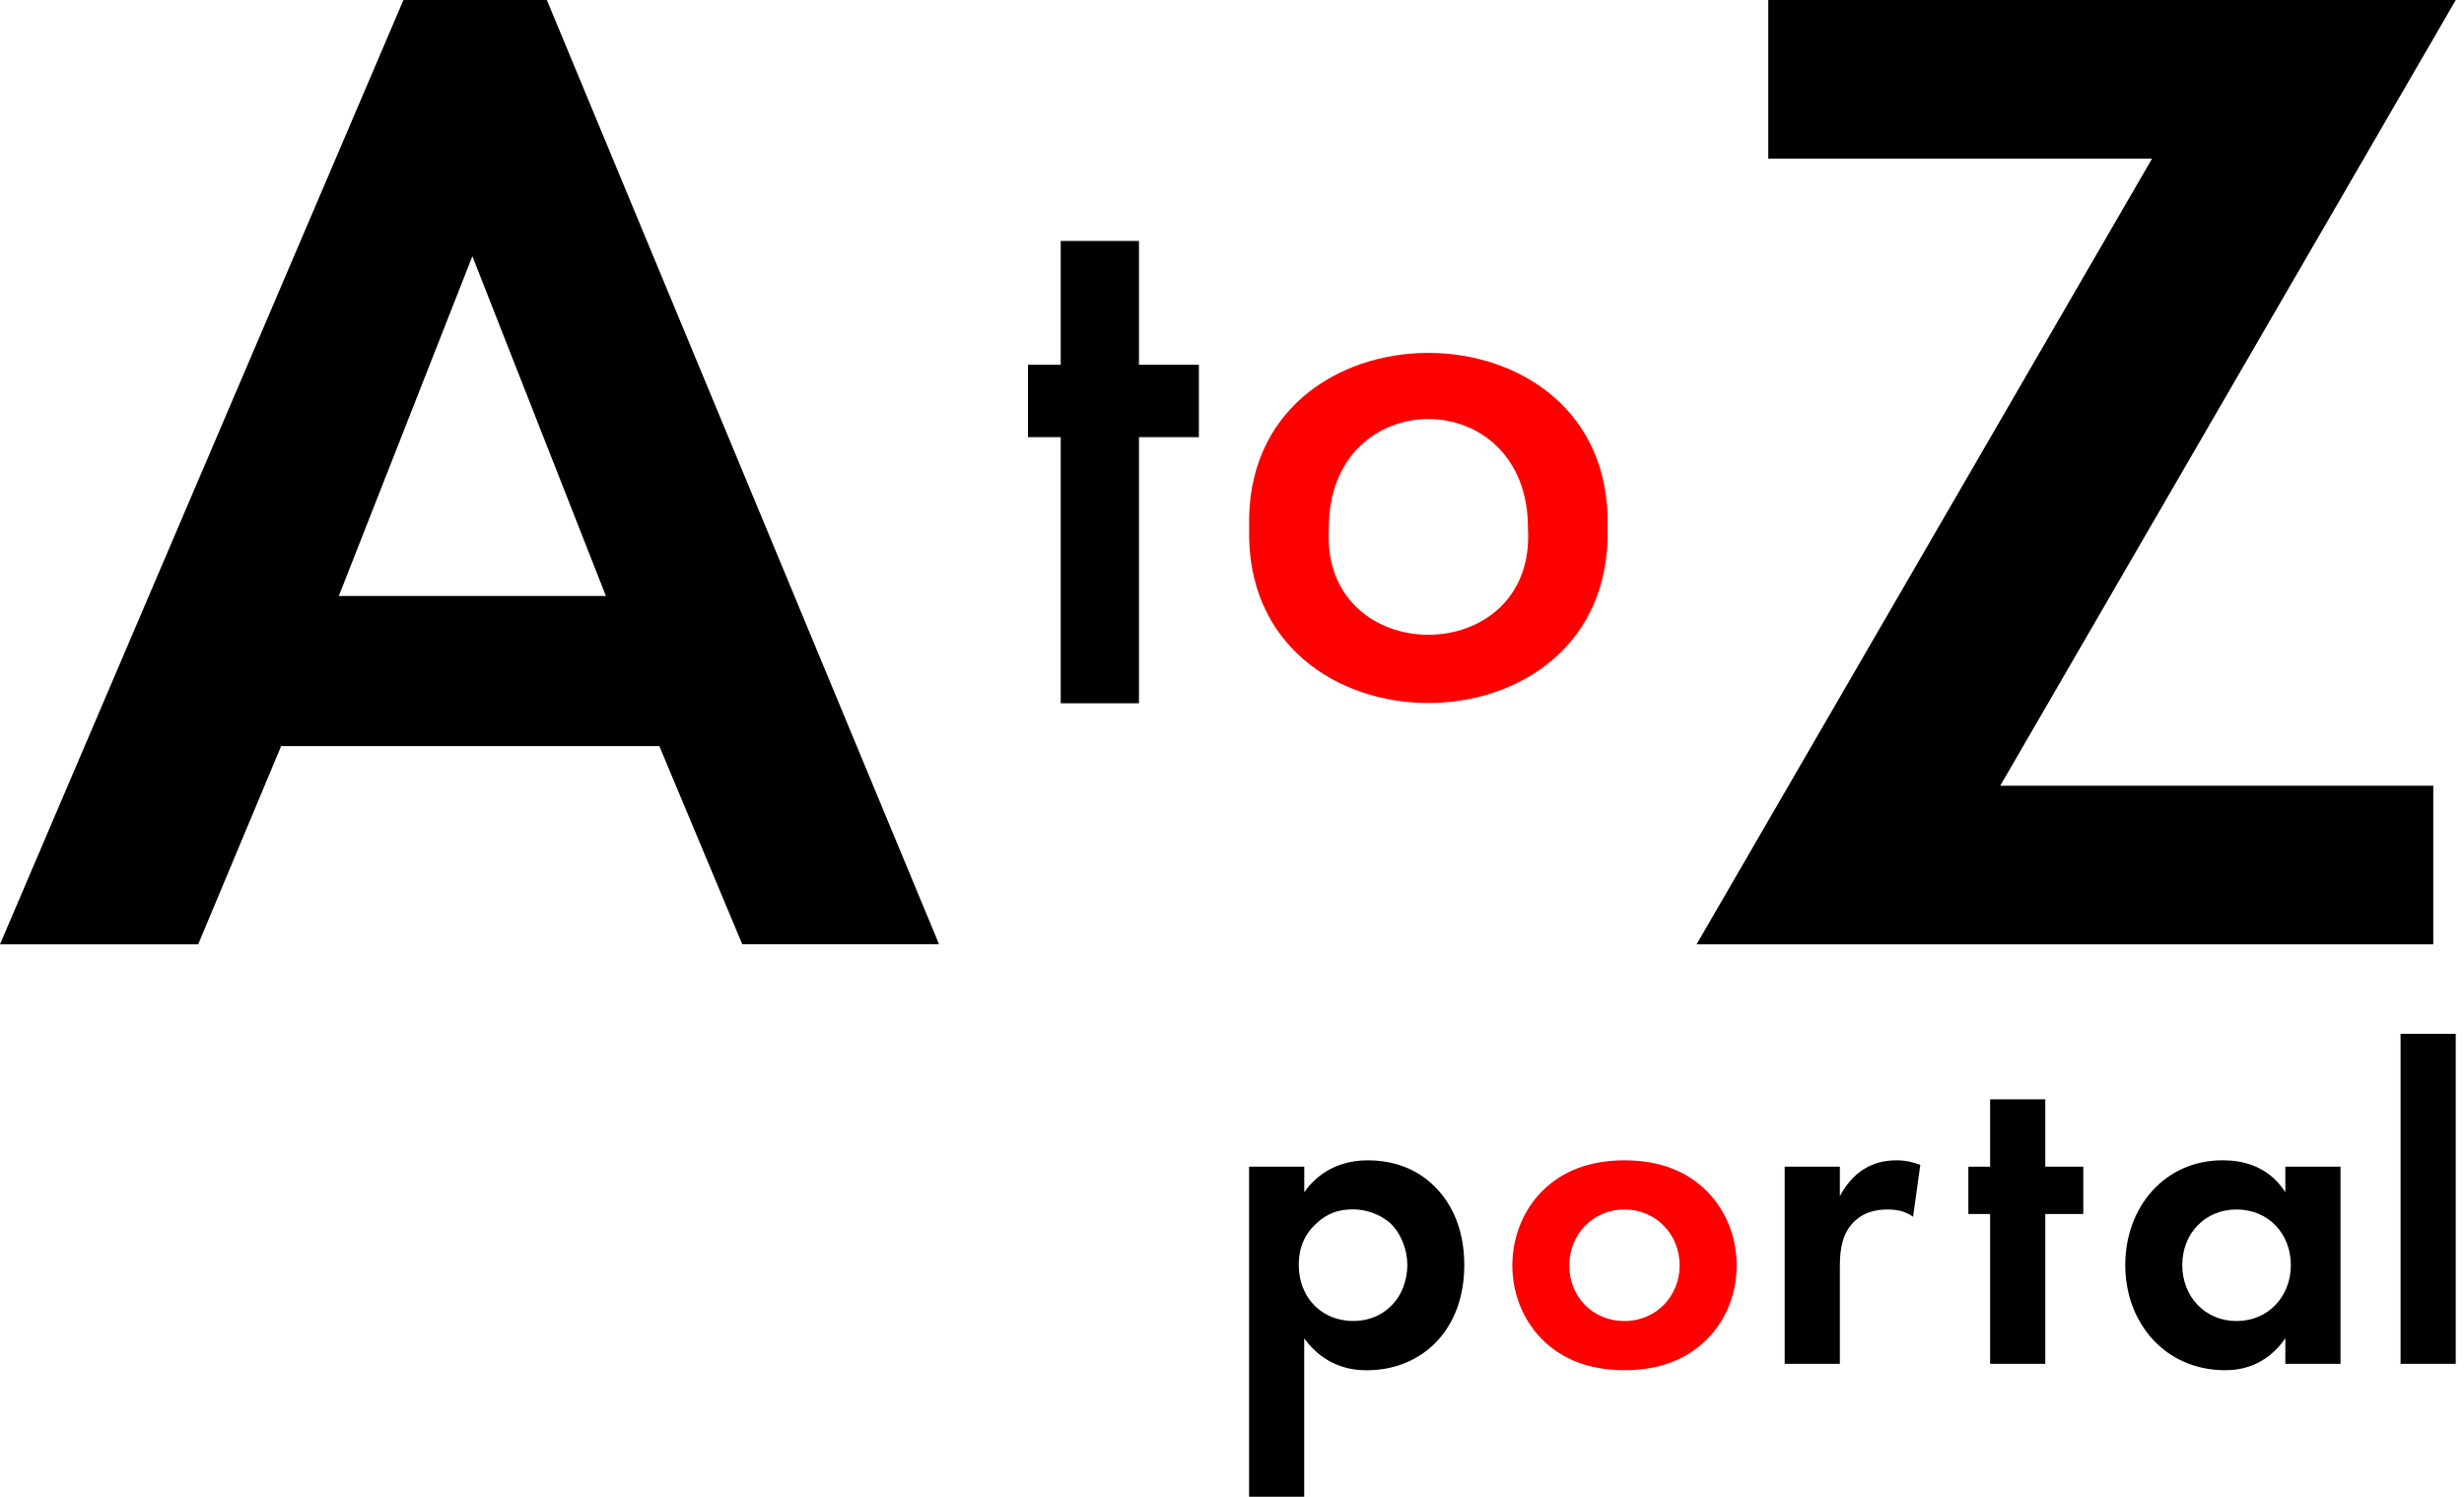
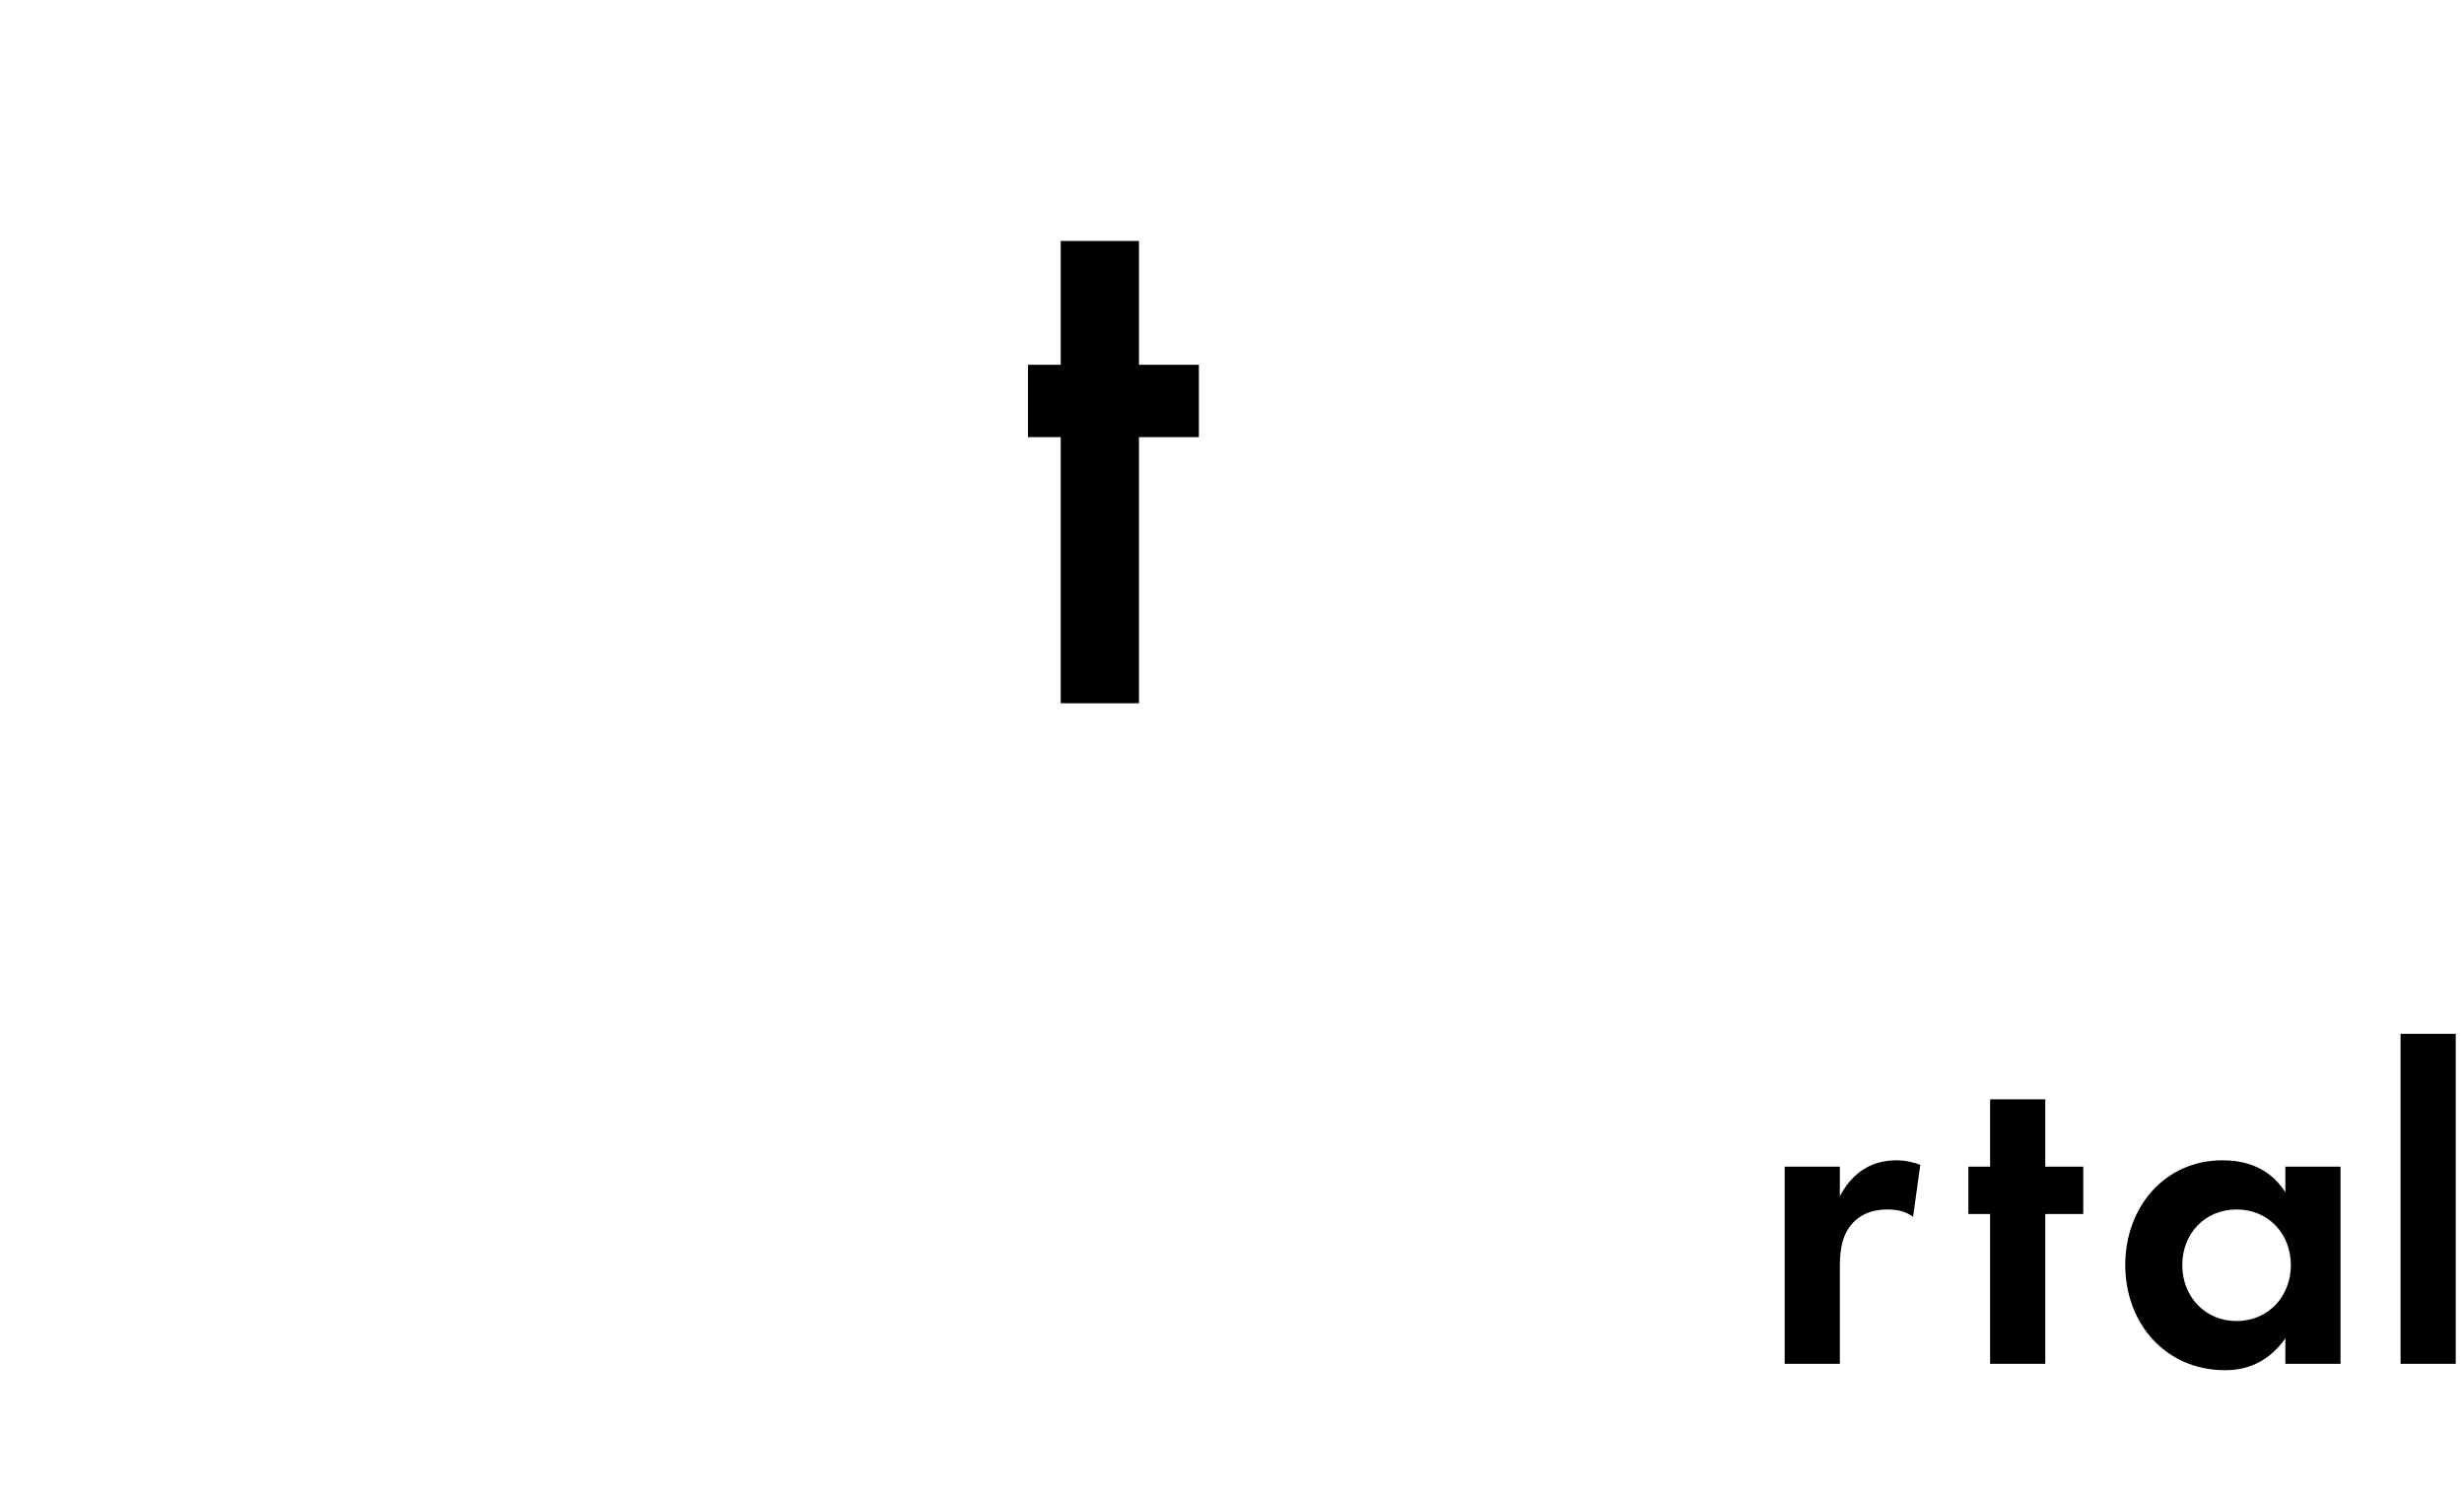
<svg xmlns="http://www.w3.org/2000/svg" width="107" height="65" viewBox="0 0 107 65" fill="none">
  <g clip-path="url(#clip0_28_5549)">
-     <path d="M56.638 65.001H54.242V50.668H56.638V51.776C57.011 51.242 57.836 50.391 59.407 50.391C60.152 50.391 61.35 50.569 62.312 51.538C62.939 52.169 63.587 53.239 63.587 54.94C63.587 56.879 62.744 57.925 62.252 58.401C61.605 59.015 60.623 59.509 59.365 59.509C58.777 59.509 57.579 59.411 56.635 58.124V65.003L56.638 65.001ZM57.206 53.099C56.676 53.554 56.401 54.147 56.401 54.937C56.401 55.729 56.715 56.382 57.188 56.796C57.502 57.073 58.013 57.368 58.759 57.368C59.545 57.368 60.054 57.052 60.368 56.754C60.88 56.281 61.114 55.569 61.114 54.934C61.114 54.3 60.859 53.591 60.386 53.135C59.954 52.739 59.327 52.521 58.756 52.521C58.129 52.521 57.638 52.7 57.206 53.094V53.099Z" fill="black" />
-     <path d="M73.981 51.597C74.824 52.369 75.415 53.554 75.415 54.958C75.415 56.361 74.826 57.529 73.981 58.3C73.253 58.973 72.155 59.507 70.543 59.507C68.932 59.507 67.834 58.973 67.106 58.3C66.263 57.529 65.674 56.343 65.674 54.958C65.674 53.572 66.263 52.366 67.106 51.597C67.834 50.924 68.932 50.391 70.543 50.391C72.155 50.391 73.253 50.924 73.981 51.597ZM72.939 54.958C72.939 53.614 71.919 52.527 70.543 52.527C69.168 52.527 68.147 53.614 68.147 54.958C68.147 56.301 69.15 57.371 70.543 57.371C71.937 57.371 72.939 56.263 72.939 54.958Z" fill="#FF0000" />
    <path d="M77.5 50.668H79.896V51.952C80.269 51.219 80.781 50.864 80.955 50.766C81.328 50.528 81.799 50.391 82.369 50.391C82.781 50.391 83.115 50.489 83.39 50.587L83.076 52.842C82.763 52.625 82.449 52.527 81.958 52.527C81.505 52.527 80.84 52.625 80.367 53.218C79.914 53.79 79.896 54.523 79.896 55.116V59.23H77.5V50.668Z" fill="black" />
    <path d="M88.817 52.723V59.229H86.421V52.723H85.477V50.667H86.421V47.742H88.817V50.667H90.467V52.723H88.817Z" fill="black" />
    <path d="M99.242 50.668H101.638V59.23H99.242V58.121C98.378 59.367 97.239 59.507 96.63 59.507C94.018 59.507 92.29 57.451 92.29 54.94C92.29 52.428 93.997 50.391 96.511 50.391C97.159 50.391 98.434 50.51 99.242 51.776V50.668ZM94.766 54.94C94.766 56.304 95.748 57.371 97.123 57.371C98.499 57.371 99.481 56.304 99.481 54.94C99.481 53.575 98.499 52.527 97.123 52.527C95.748 52.527 94.766 53.575 94.766 54.94Z" fill="black" />
    <path d="M106.641 44.897V59.229H104.245V44.897H106.641Z" fill="black" />
-     <path d="M28.631 32.402H12.209L8.607 41.01H0L17.52 0H23.747L40.779 41.008H32.233L28.631 32.399V32.402ZM26.312 25.883L20.513 11.128L14.713 25.883H26.312Z" fill="black" />
    <path d="M49.46 18.985V30.543H46.062V18.985H44.64V15.842H46.062V10.465H49.46V15.842H52.062V18.985H49.46Z" fill="black" />
-     <path d="M69.808 22.918C70.083 33.069 53.967 33.069 54.245 22.918C53.957 12.795 70.096 12.795 69.808 22.918ZM66.351 22.952C66.379 16.611 57.677 16.614 57.705 22.952C57.337 29.106 66.718 29.106 66.351 22.952Z" fill="#FF0000" />
-     <path d="M86.861 34.123H105.666V41.01H73.675L93.455 6.887H76.788V0H106.643L86.861 34.123Z" fill="black" />
  </g>
  <defs>
    <clipPath id="clip0_28_5549">
      <rect width="106.641" height="65" fill="white" />
    </clipPath>
  </defs>
</svg>